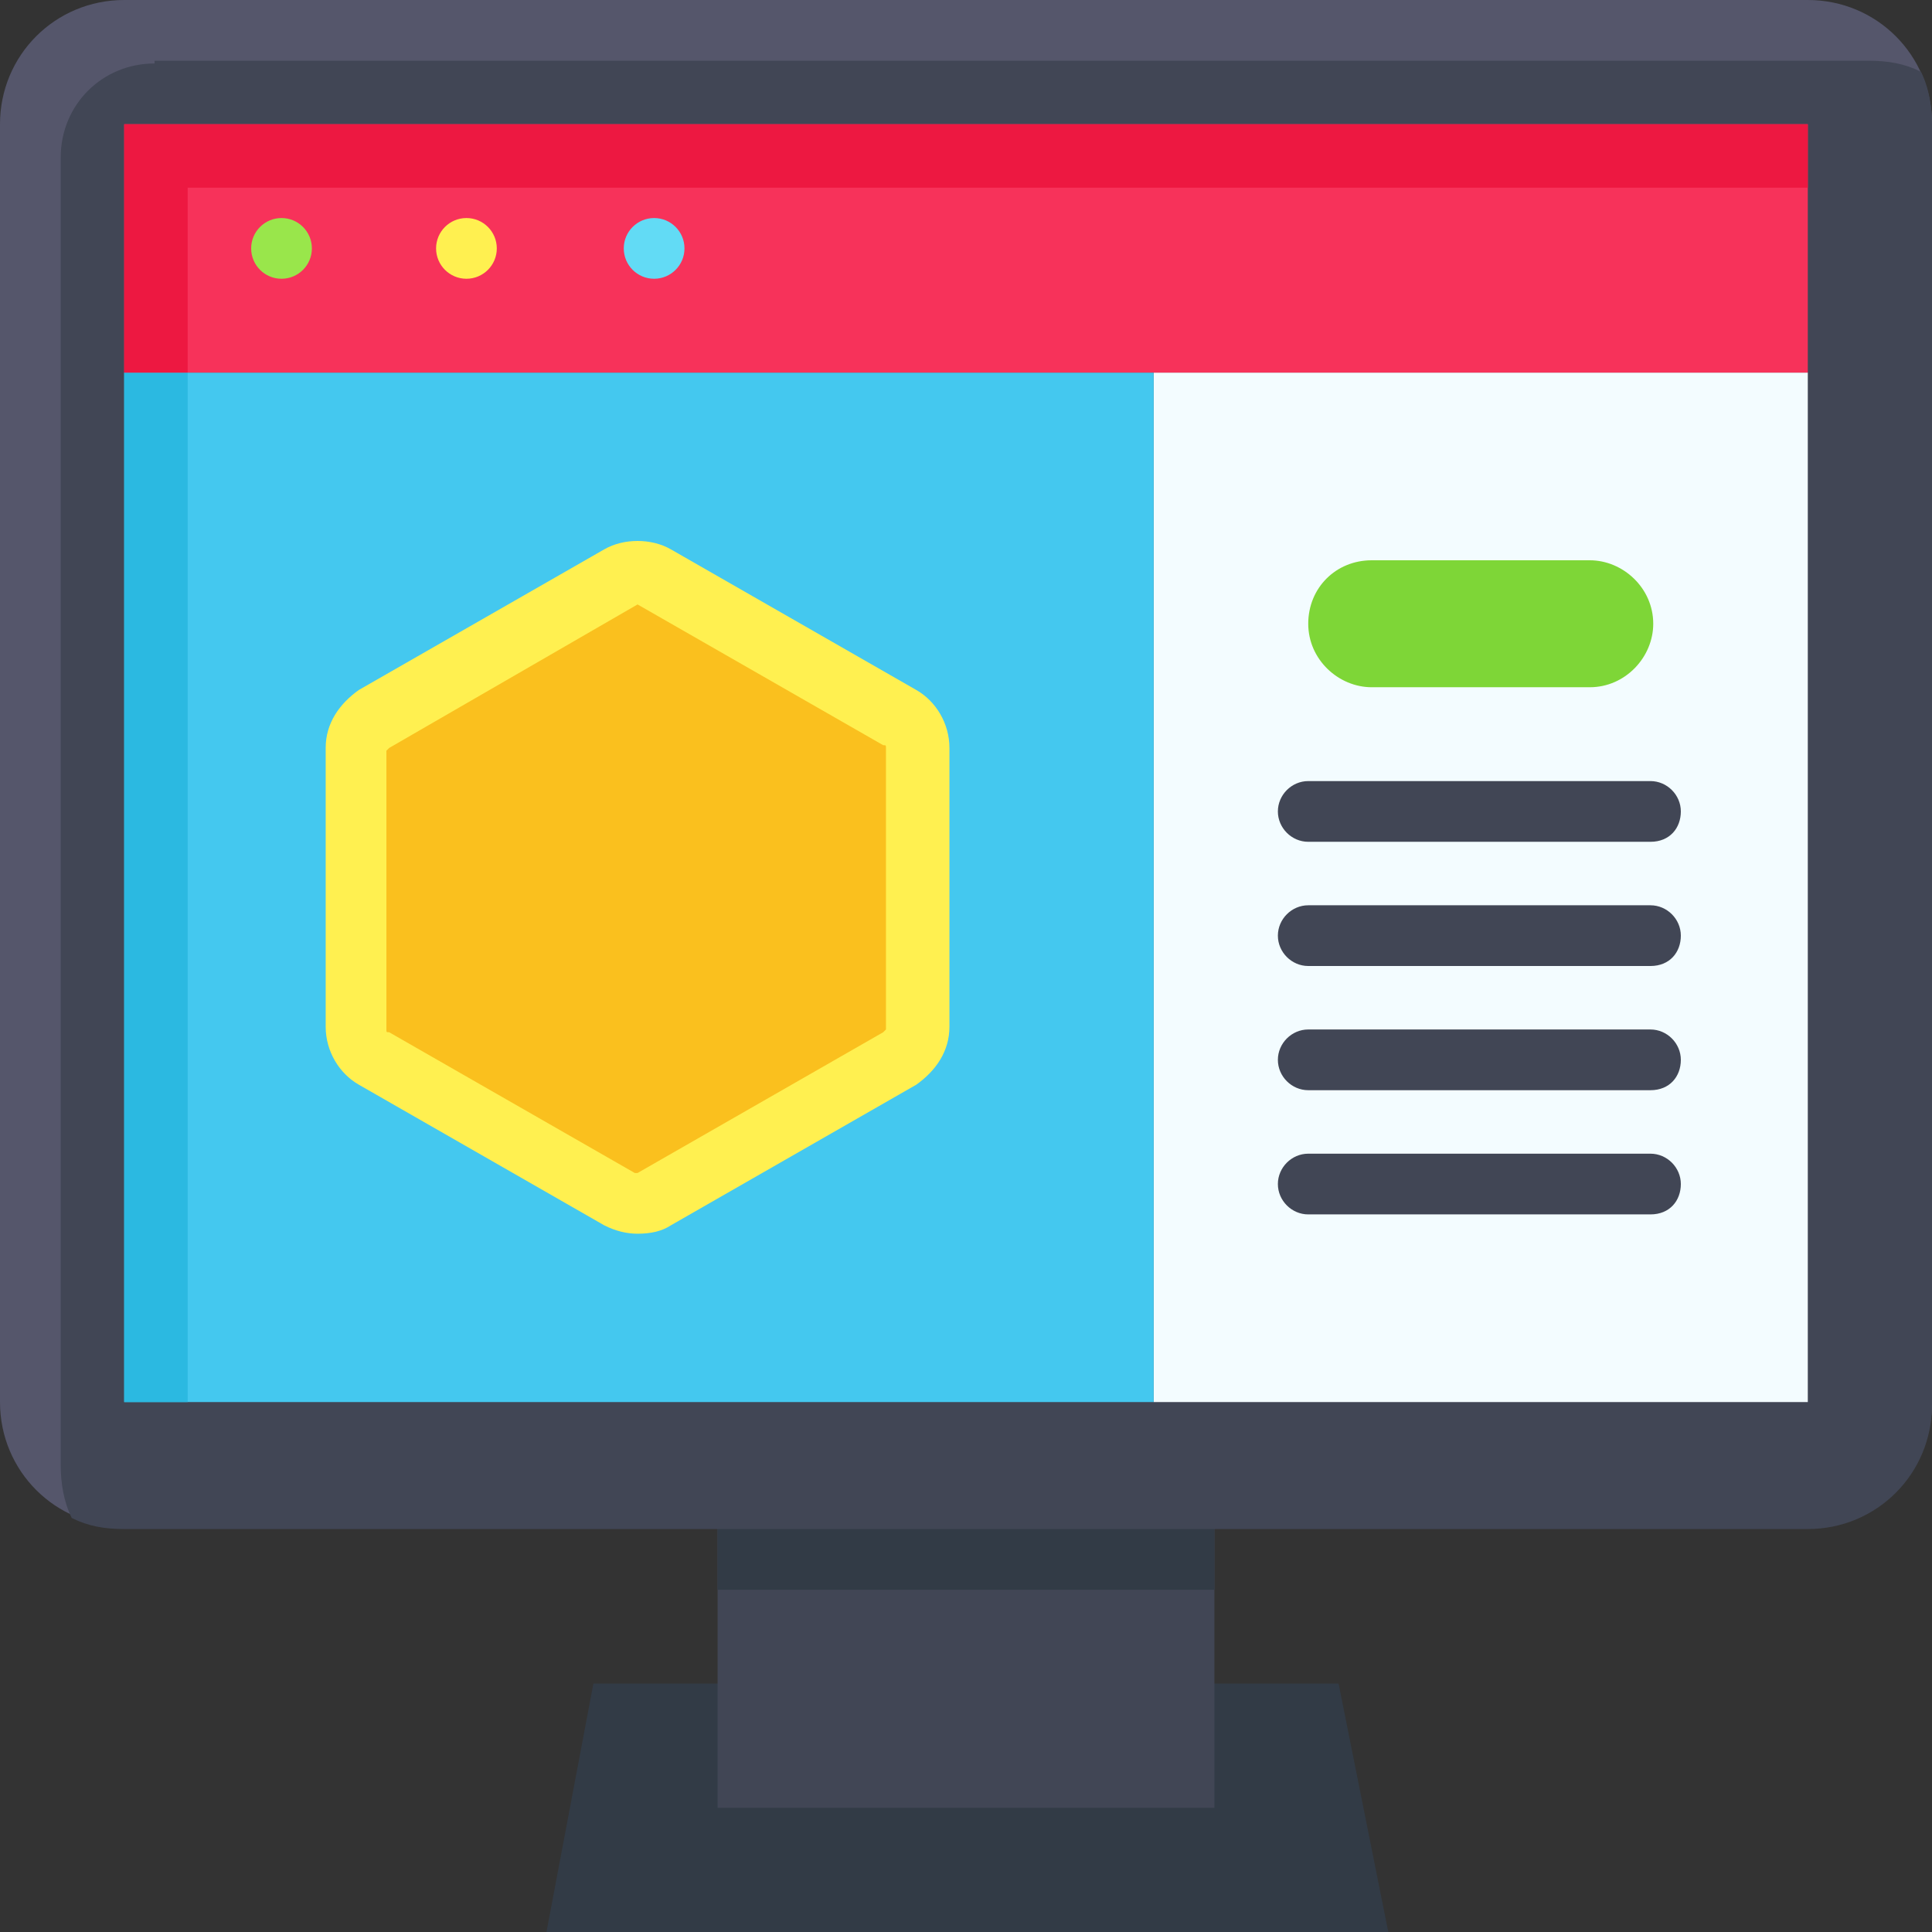
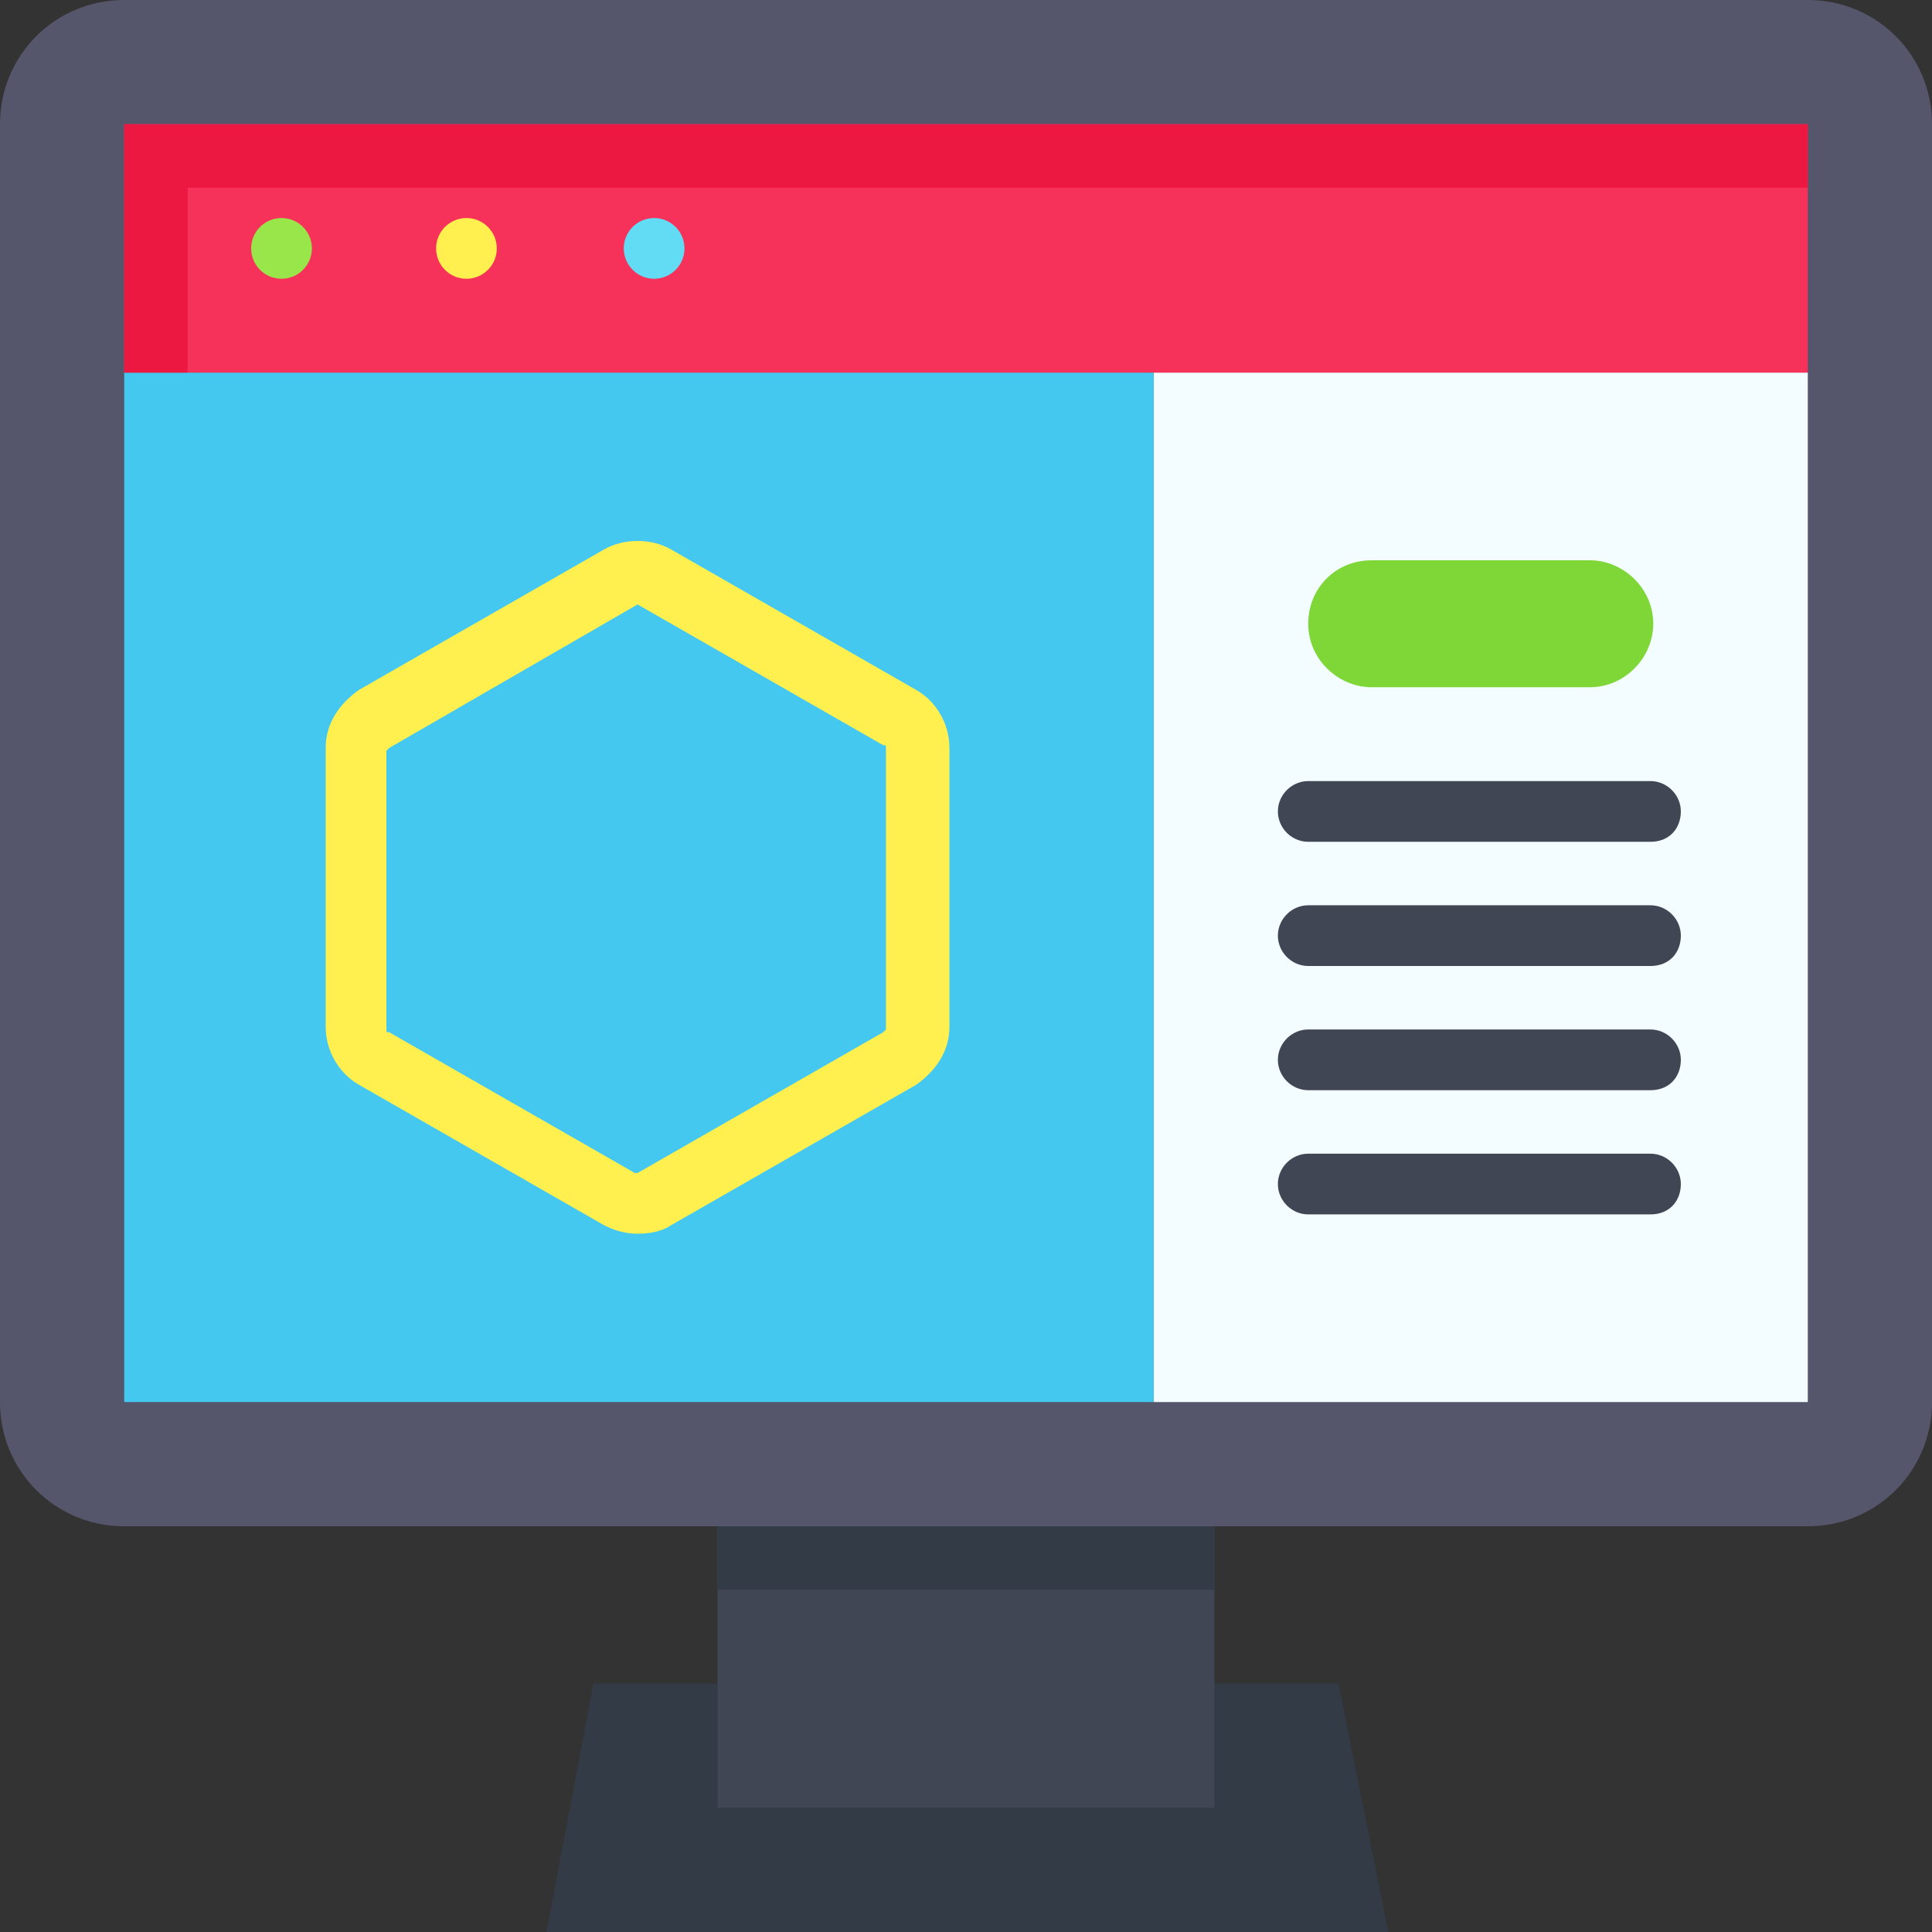
<svg xmlns="http://www.w3.org/2000/svg" version="1.1" id="Flat" x="0px" y="0px" width="70px" height="70px" viewBox="0 0 70 70" style="enable-background:new 0 0 70 70;" xml:space="preserve">
  <rect x="0" y="0" width="70" height="70" fill="#333333" stroke="none" />
  <style type="text/css">
	.st0{fill:#323B46;}
	.st1{fill:#414655;}
	.st2{fill:#55566B;}
	.st3{fill:#F3FCFF;}
	.st4{fill:#44C8EF;}
	.st5{fill:#2BB9E1;}
	.st6{fill:#F7325A;}
	.st7{fill:#ED1841;}
	.st8{fill:#7ED637;}
	.st9{fill:#99E64B;}
	.st10{fill:#FFF050;}
	.st11{fill:#62DBF5;}
	.st12{fill:#FAC01E;}
</style>
  <path class="st0" d="M48.5,61H21.5l-1.7,9h30.5L48.5,61z" />
  <path class="st1" d="M26,55.3H44v10.2H26V55.3z" />
  <path class="st0" d="M26,55.3H44v2.3H26V55.3z" />
  <path class="st2" d="M4.5,0h61C68,0,70,2,70,4.5v46.3c0,2.5-2,4.5-4.5,4.5h-61c-2.5,0-4.5-2-4.5-4.5V4.5C0,2,2,0,4.5,0z" />
-   <path class="st1" d="M5.6,2.3c-1.9,0-3.4,1.5-3.4,3.4v47.4c0,0.6,0.1,1.3,0.4,1.9c0.6,0.3,1.2,0.4,1.9,0.4h61c2.5,0,4.5-2,4.5-4.5  V4.5c0-0.6-0.1-1.3-0.4-1.9c-0.6-0.3-1.2-0.4-1.9-0.4H5.6z" />
  <path class="st3" d="M41.8,13.5h23.7v37.3H41.8V13.5z" />
  <path class="st4" d="M4.5,13.5h37.3v37.3H4.5V13.5z" />
-   <path class="st5" d="M4.5,13.5h2.3v37.3H4.5V13.5z" />
  <path class="st6" d="M4.5,4.5h61v9h-61V4.5z" />
  <path class="st7" d="M4.5,4.5v9h2.3V6.8h58.7V4.5H4.5z" />
  <path class="st8" d="M49.7,20.3h7.9c1.2,0,2.3,1,2.3,2.3l0,0c0,1.2-1,2.3-2.3,2.3h-7.9c-1.2,0-2.3-1-2.3-2.3l0,0  C47.4,21.3,48.4,20.3,49.7,20.3z" />
  <g>
    <path class="st1" d="M59.8,30.5H47.4c-0.6,0-1.1-0.5-1.1-1.1s0.5-1.1,1.1-1.1h12.4c0.6,0,1.1,0.5,1.1,1.1S60.5,30.5,59.8,30.5z" />
    <path class="st1" d="M59.8,35H47.4c-0.6,0-1.1-0.5-1.1-1.1s0.5-1.1,1.1-1.1h12.4c0.6,0,1.1,0.5,1.1,1.1S60.5,35,59.8,35z" />
    <path class="st1" d="M59.8,39.5H47.4c-0.6,0-1.1-0.5-1.1-1.1s0.5-1.1,1.1-1.1h12.4c0.6,0,1.1,0.5,1.1,1.1S60.5,39.5,59.8,39.5z" />
    <path class="st1" d="M59.8,44H47.4c-0.6,0-1.1-0.5-1.1-1.1s0.5-1.1,1.1-1.1h12.4c0.6,0,1.1,0.5,1.1,1.1S60.5,44,59.8,44z" />
  </g>
  <circle class="st9" cx="10.2" cy="9" r="1.1" />
  <circle class="st10" cx="16.9" cy="9" r="1.1" />
  <circle class="st11" cx="23.7" cy="9" r="1.1" />
-   <path class="st12" d="M13,27.1v10.1c0,0.5,0.2,0.9,0.6,1.1l8.9,5.1c0.4,0.2,0.9,0.2,1.3,0l8.9-5.1c0.4-0.2,0.6-0.6,0.6-1.1V27.1  c0-0.5-0.2-0.9-0.6-1.1l-8.9-5.1c-0.4-0.2-0.9-0.2-1.3,0L13.6,26C13.2,26.3,13,26.7,13,27.1L13,27.1z" />
  <path class="st10" d="M23.1,44.7c-0.4,0-0.8-0.1-1.2-0.3l-8.9-5.1c-0.7-0.4-1.2-1.2-1.2-2.1V27.1c0-0.9,0.5-1.6,1.2-2.1l8.9-5.1  c0.7-0.4,1.7-0.4,2.4,0l8.9,5.1c0.7,0.4,1.2,1.2,1.2,2.1v10.1c0,0.9-0.5,1.6-1.2,2.1l-8.9,5.1C24,44.6,23.6,44.7,23.1,44.7  L23.1,44.7z M23.1,21.9C23.1,21.9,23.1,21.9,23.1,21.9l-9,5.2c0,0-0.1,0.1-0.1,0.1v10.1c0,0.1,0,0.1,0.1,0.1l8.9,5.1  c0,0,0.1,0,0.1,0l8.9-5.1c0,0,0.1-0.1,0.1-0.1V27.1c0-0.1,0-0.1-0.1-0.1L23.1,21.9C23.2,21.9,23.2,21.9,23.1,21.9z" />
</svg>